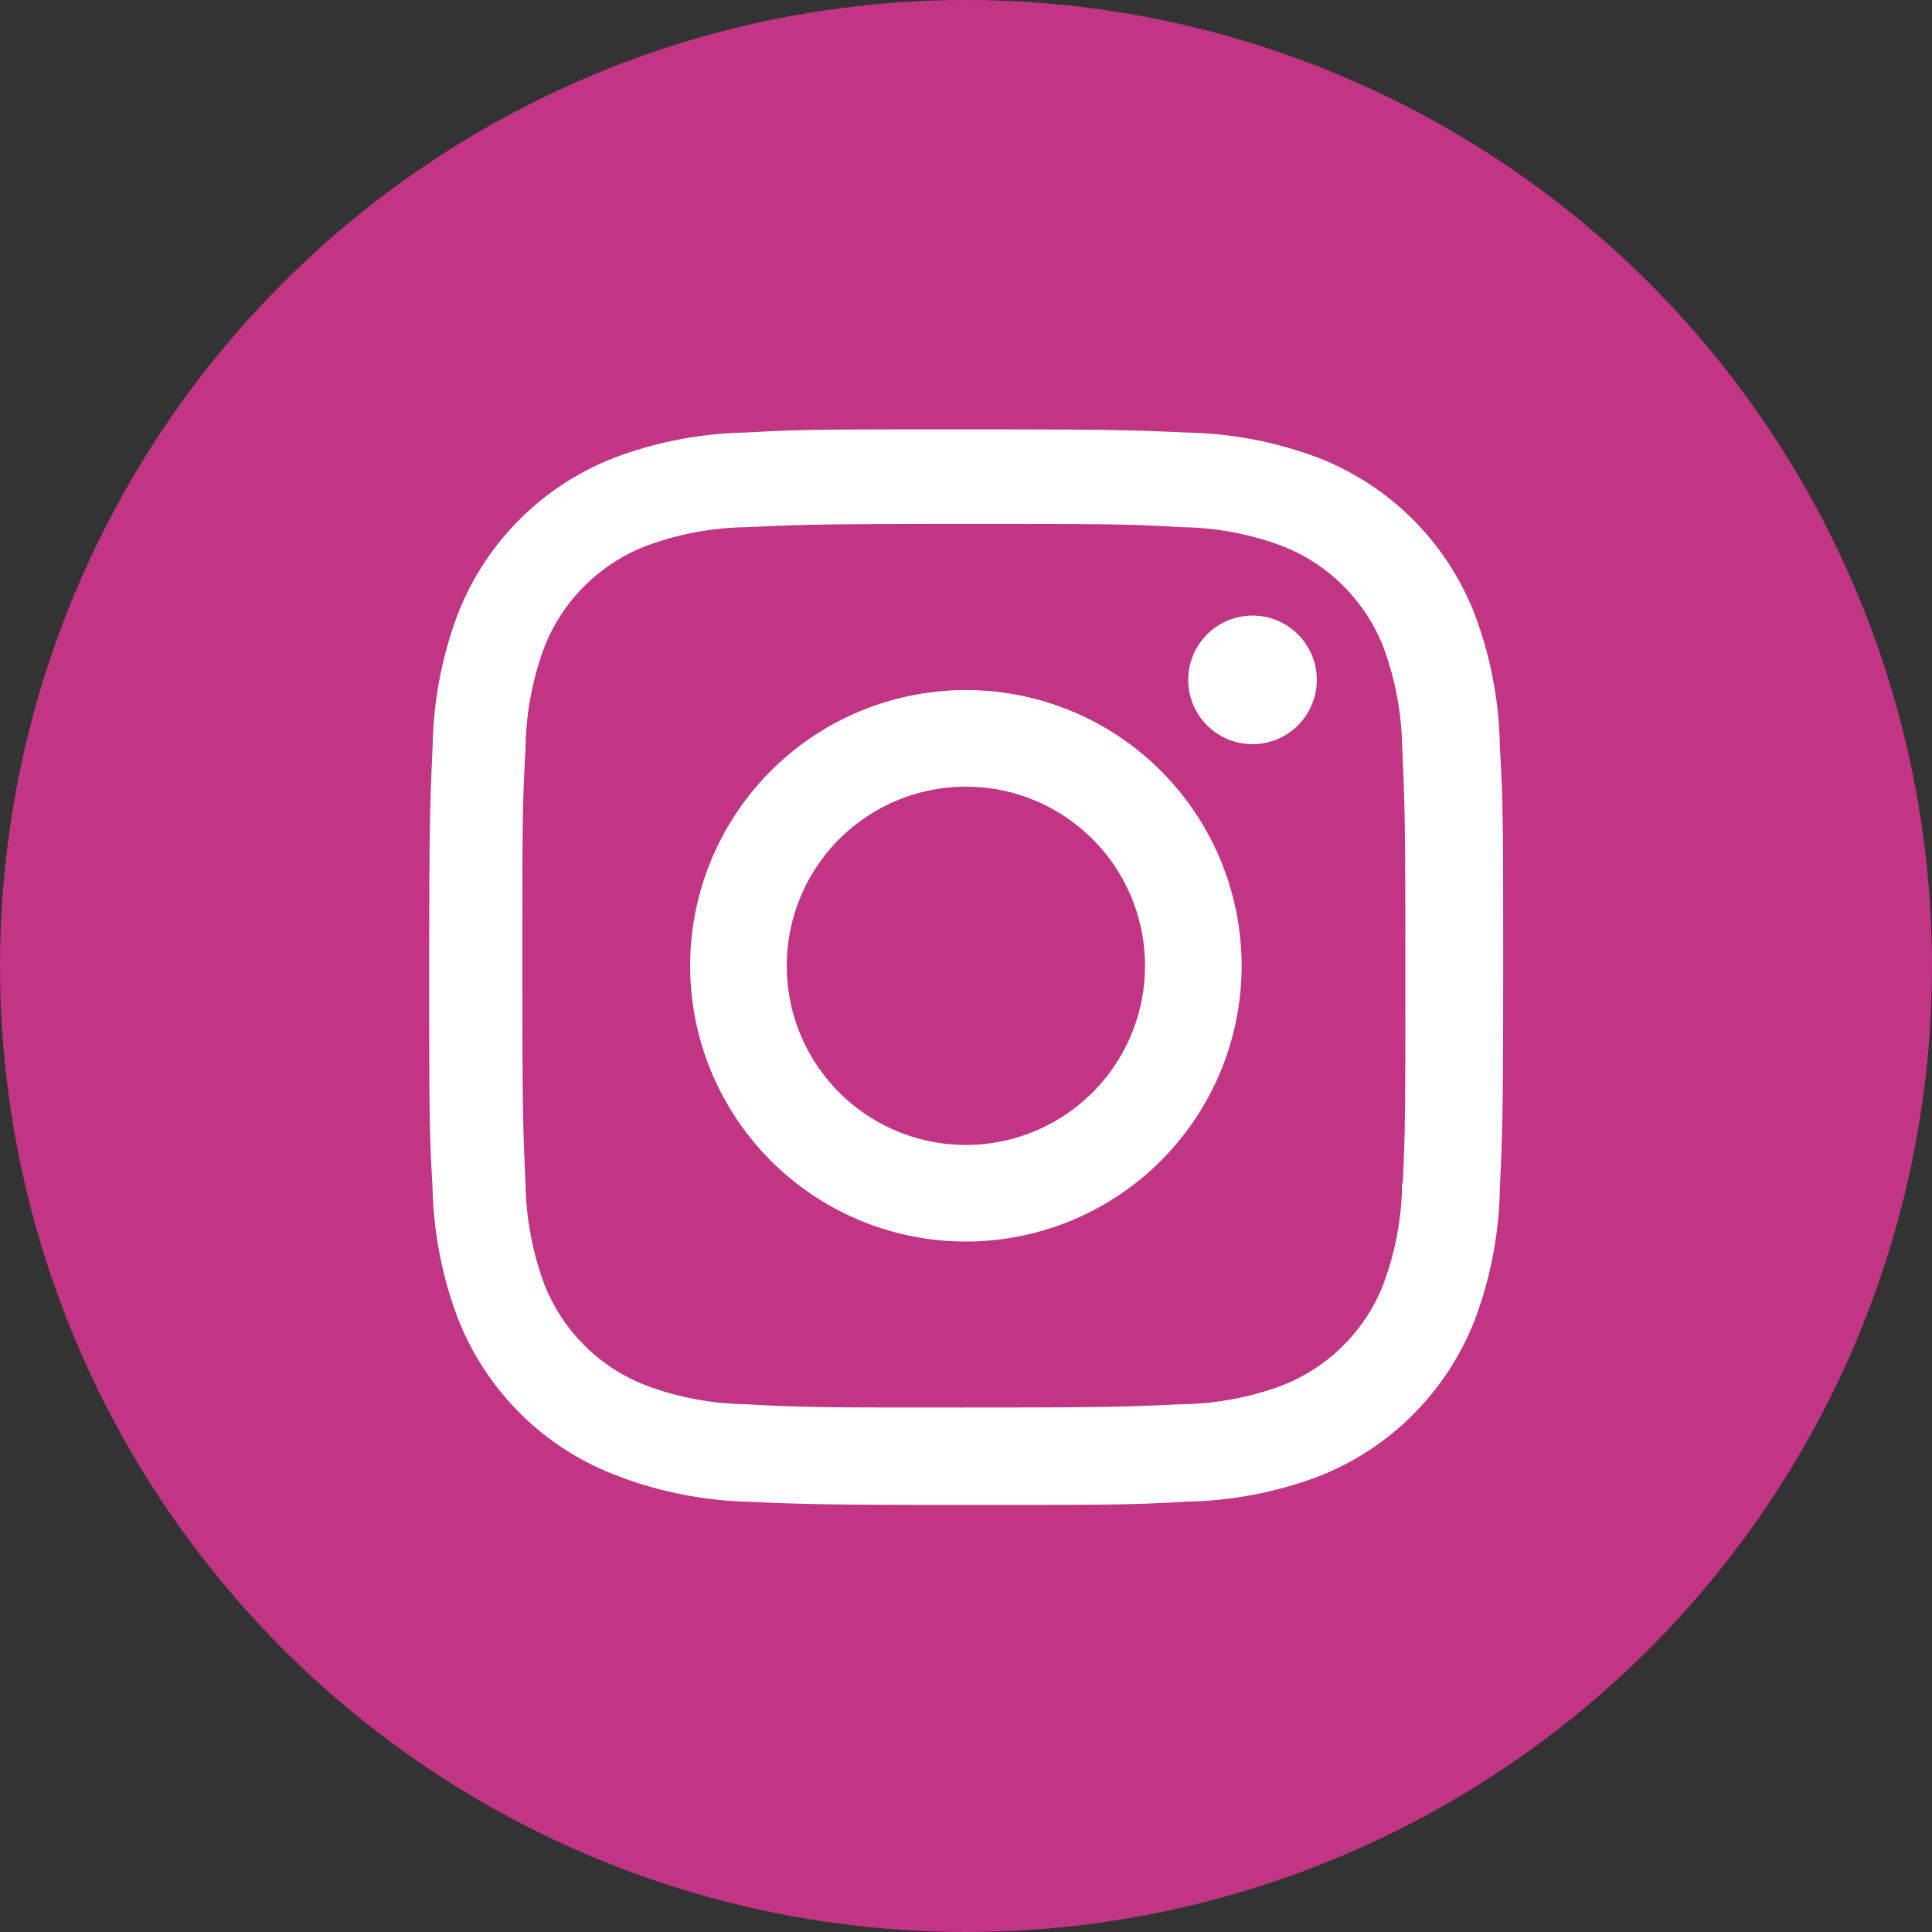
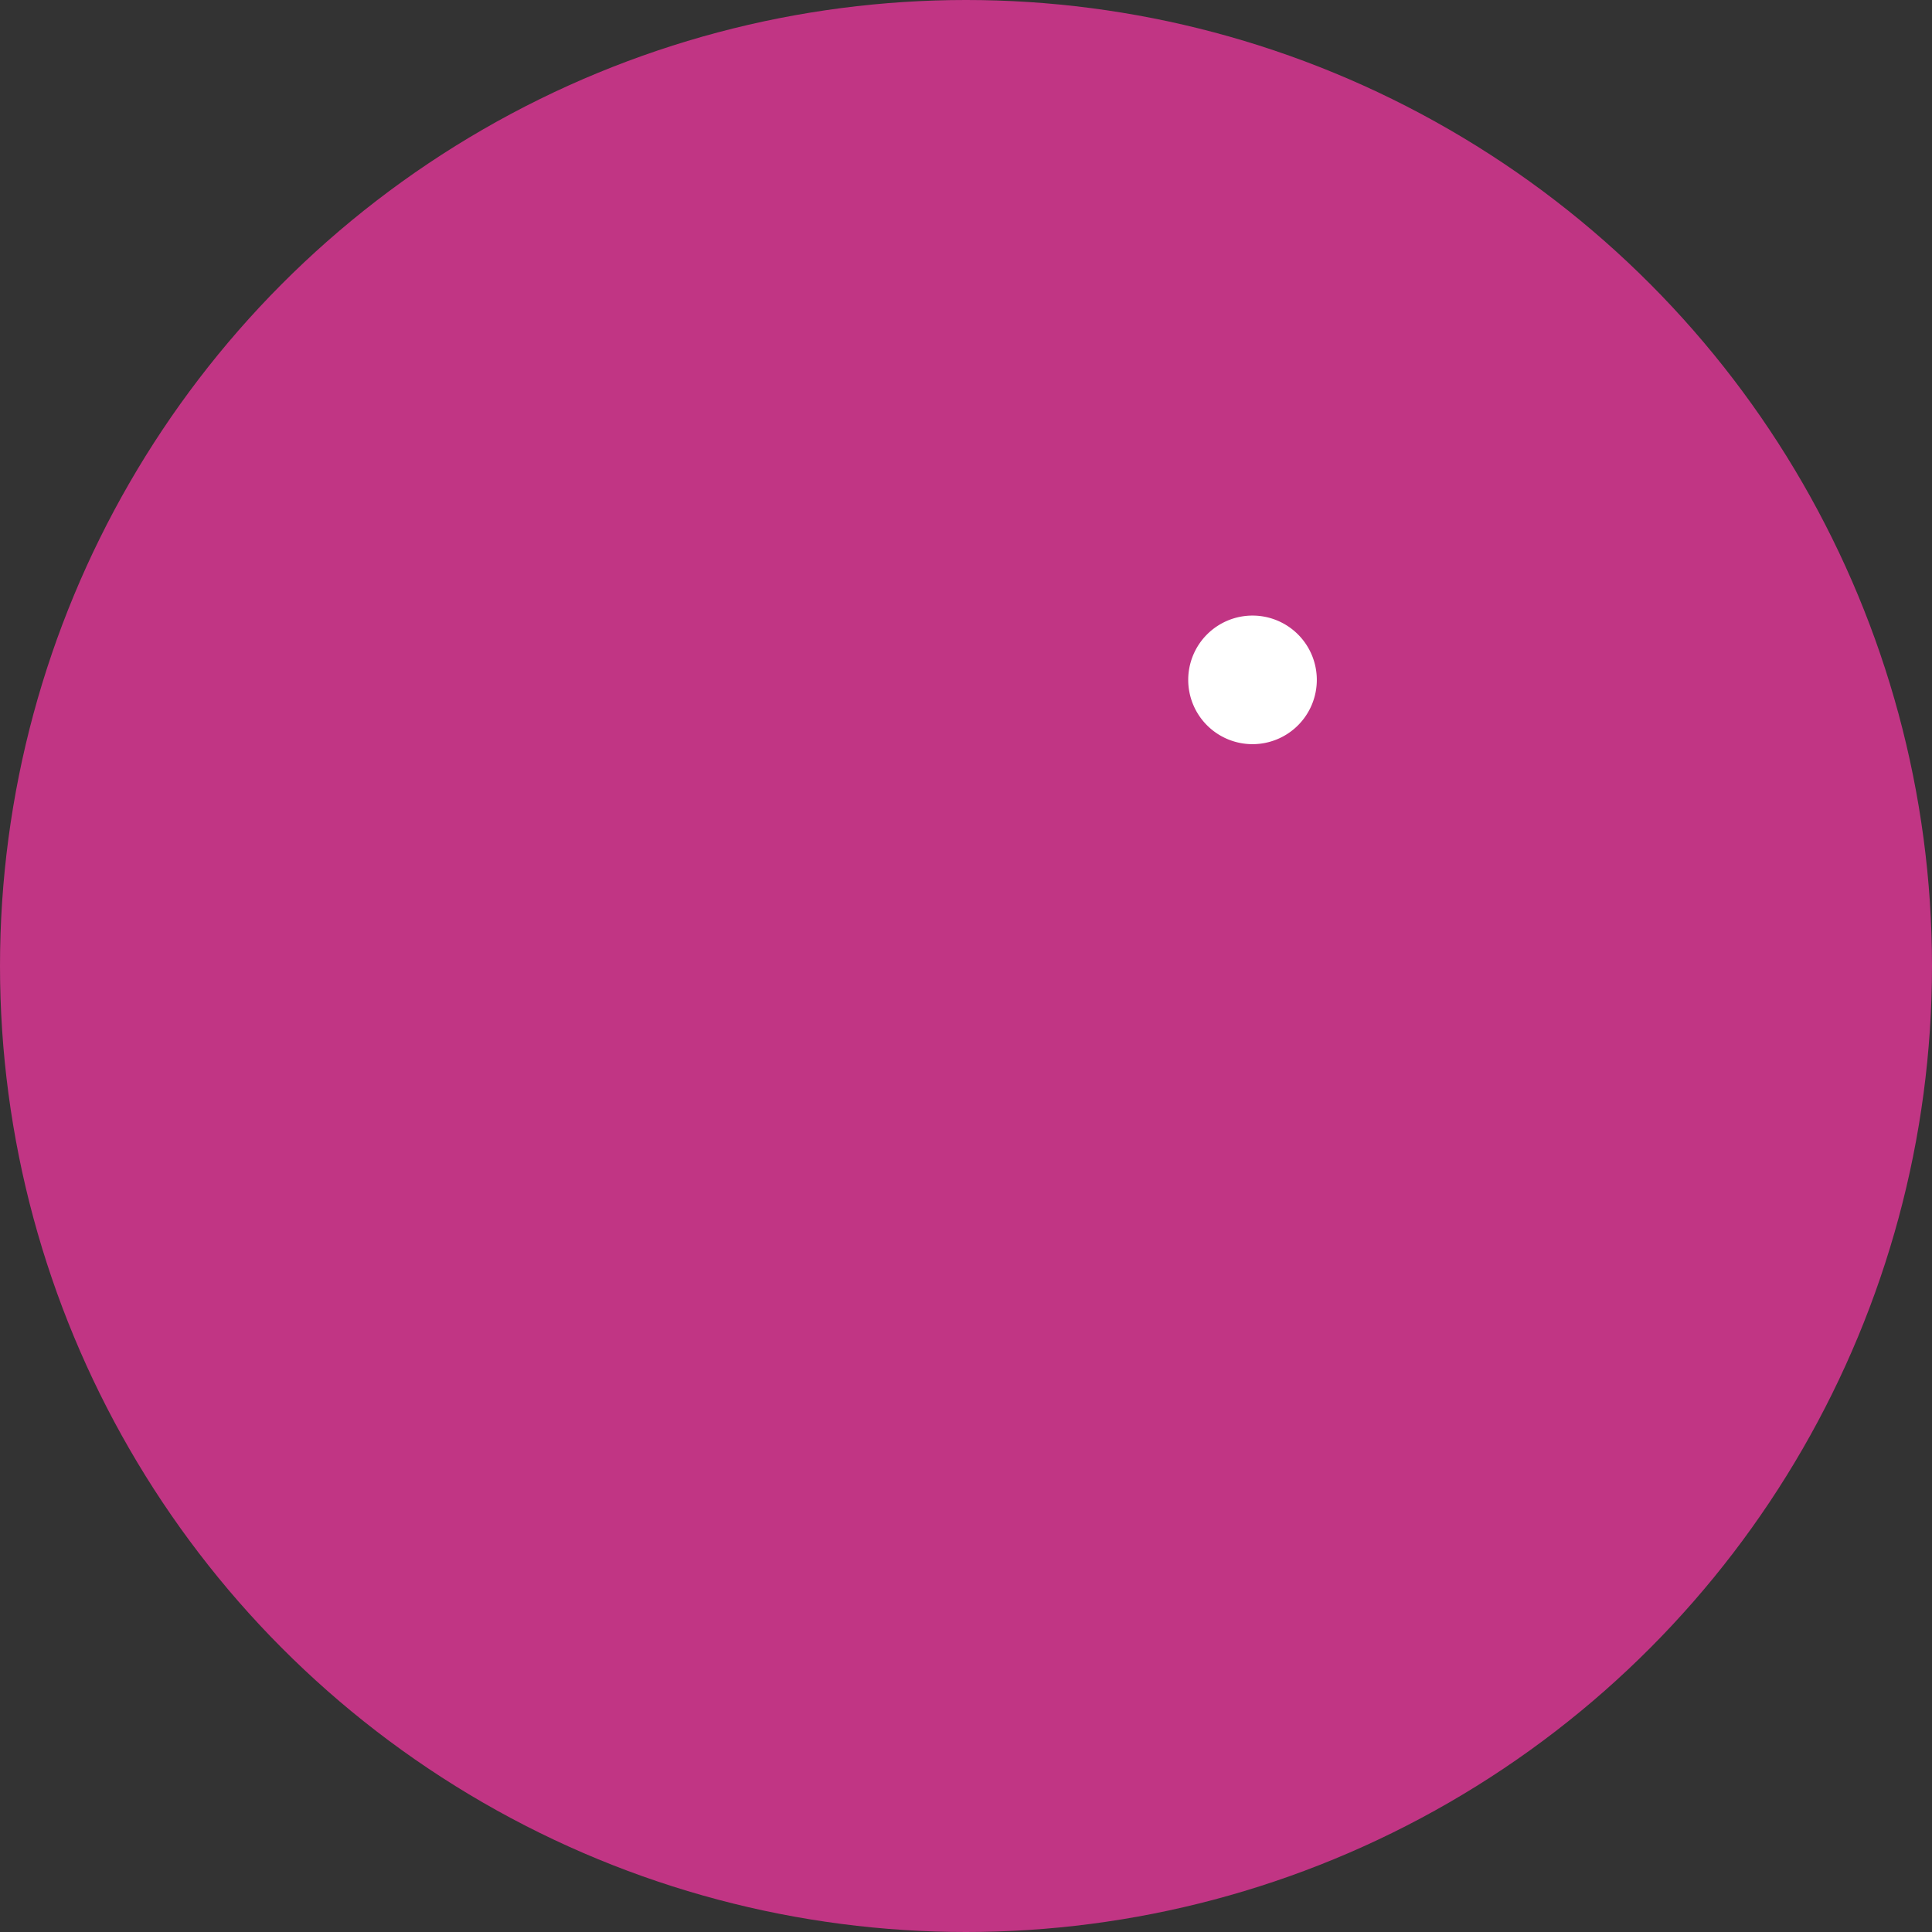
<svg xmlns="http://www.w3.org/2000/svg" width="50" height="50" viewBox="0 0 50 50">
  <rect x="0" y="0" width="50" height="50" fill="#333333" stroke="none" />
  <g id="Insta" transform="translate(-606 -3670)">
    <circle id="Ellipse_3" data-name="Ellipse 3" cx="25" cy="25" r="25" transform="translate(606 3670)" fill="#c13584" />
    <g id="bxl-instagram" transform="translate(617.111 3681.111)">
-       <path id="Path_35" data-name="Path 35" d="M18.2,11.066A7.136,7.136,0,1,0,25.335,18.2,7.136,7.136,0,0,0,18.2,11.066Zm0,11.772A4.636,4.636,0,1,1,22.835,18.2,4.636,4.636,0,0,1,18.2,22.838Z" transform="translate(-4.313 -4.318)" fill="#fff" />
-       <path id="Path_36" data-name="Path 36" d="M26.919,10.857a1.664,1.664,0,1,1-1.664-1.664A1.664,1.664,0,0,1,26.919,10.857Z" transform="translate(-3.951 -4.373)" fill="#fff" />
-       <path id="Path_37" data-name="Path 37" d="M31.56,9.3A7.108,7.108,0,0,0,27.5,5.24a10.2,10.2,0,0,0-3.374-.648c-1.486-.065-1.957-.083-5.726-.083s-4.252,0-5.726.083A10.115,10.115,0,0,0,9.3,5.24,7.1,7.1,0,0,0,5.236,9.3a10.162,10.162,0,0,0-.646,3.374C4.523,14.16,4.5,14.63,4.5,18.4s0,4.249.086,5.726A10.173,10.173,0,0,0,5.236,27.5,7.115,7.115,0,0,0,9.3,31.564a10.161,10.161,0,0,0,3.372.695c1.486.065,1.957.085,5.726.085s4.252,0,5.726-.085a10.209,10.209,0,0,0,3.374-.646,7.12,7.12,0,0,0,4.064-4.064,10.136,10.136,0,0,0,.646-3.374c.067-1.485.086-1.955.086-5.726s0-4.249-.086-5.726A10.157,10.157,0,0,0,31.559,9.3ZM29.68,24.012a7.784,7.784,0,0,1-.48,2.605,4.611,4.611,0,0,1-2.642,2.641,7.694,7.694,0,0,1-2.577.48c-1.466.068-1.88.085-5.639.085s-4.146,0-5.64-.085a7.655,7.655,0,0,1-2.575-.48,4.607,4.607,0,0,1-2.654-2.641,7.84,7.84,0,0,1-.48-2.575c-.067-1.466-.082-1.88-.082-5.639s0-4.145.082-5.64a7.775,7.775,0,0,1,.48-2.6,4.611,4.611,0,0,1,2.654-2.642,7.732,7.732,0,0,1,2.575-.48c1.467-.067,1.88-.085,5.64-.085s4.146,0,5.639.085a7.655,7.655,0,0,1,2.577.48A4.617,4.617,0,0,1,29.2,10.159a7.84,7.84,0,0,1,.48,2.575c.067,1.467.083,1.88.083,5.64s0,4.164-.067,5.639h-.017Z" transform="translate(-4.503 -4.508)" fill="#fff" />
+       <path id="Path_36" data-name="Path 36" d="M26.919,10.857a1.664,1.664,0,1,1-1.664-1.664A1.664,1.664,0,0,1,26.919,10.857" transform="translate(-3.951 -4.373)" fill="#fff" />
    </g>
  </g>
</svg>